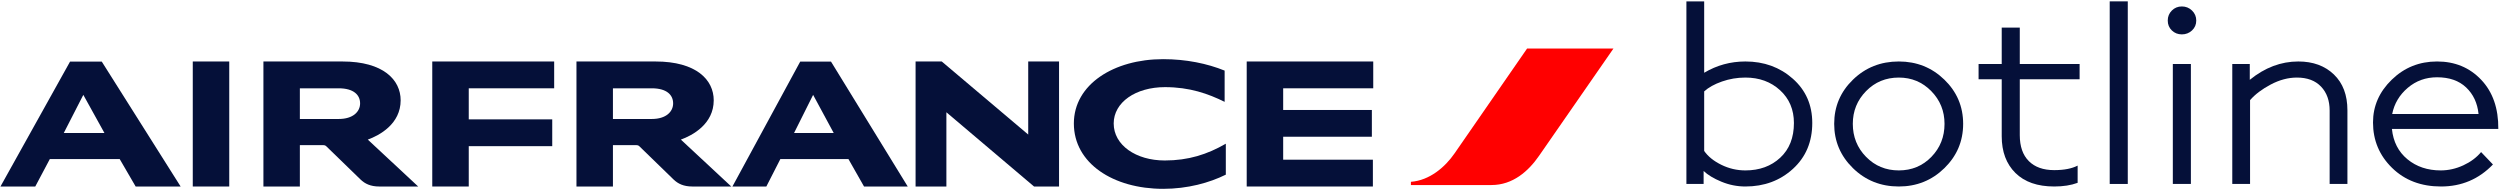
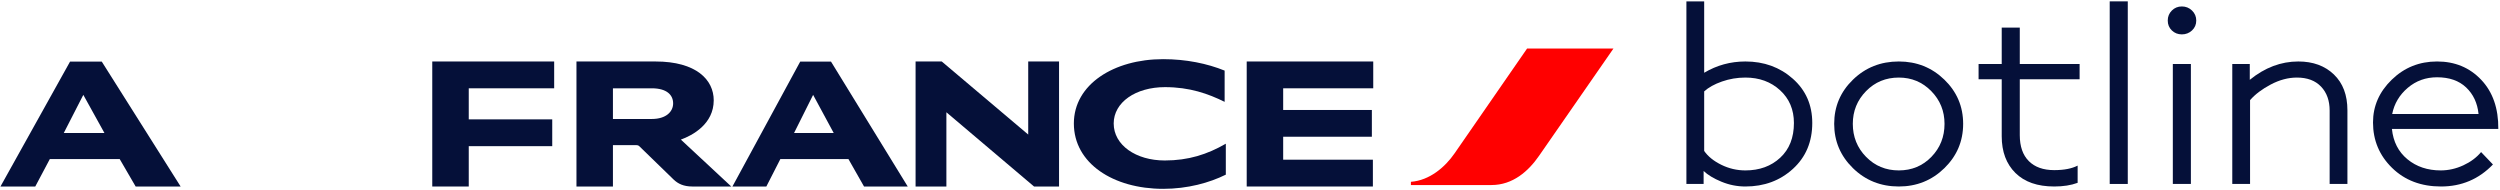
<svg xmlns="http://www.w3.org/2000/svg" width="790px" height="60px" viewBox="0 0 790 60" version="1.1">
  <title>airfrance-botline</title>
  <desc>Created with Sketch.</desc>
  <defs />
  <g id="Page-1" stroke="none" stroke-width="1" fill="none" fill-rule="evenodd">
    <g id="Desktop-HD" transform="translate(-325, -482)">
      <g id="airfrance-botline" transform="translate(325.147, 482)">
        <g id="botline" transform="translate(532.059, 0)" fill="#051039">
          <path d="M257.259,40.74 L223.639,40.74 C224.055,44.783 225.69,47.978 228.544,50.327 C231.398,52.675 234.905,53.849 239.067,53.849 C241.504,53.849 243.882,53.314 246.201,52.244 C248.519,51.174 250.392,49.777 251.819,48.053 L255.564,51.977 C251.106,56.614 245.636,58.932 239.156,58.932 C232.854,58.932 227.697,56.97 223.684,53.047 C219.671,49.123 217.664,44.337 217.664,38.689 C217.664,33.517 219.641,29.014 223.595,25.179 C227.548,21.344 232.319,19.427 237.907,19.427 C243.555,19.427 248.207,21.359 251.864,25.224 C255.52,29.088 257.318,34.26 257.259,40.74 Z M237.907,24.421 C234.34,24.421 231.249,25.536 228.633,27.765 C226.017,29.994 224.382,32.744 223.728,36.014 L251.016,36.014 C250.66,32.566 249.352,29.772 247.093,27.631 C244.833,25.491 241.772,24.421 237.907,24.421 Z" id="Path" />
          <path d="M209.579,58.13 L203.961,58.13 L203.961,34.944 C203.961,31.793 203.054,29.266 201.241,27.364 C199.428,25.461 196.886,24.51 193.616,24.51 C190.881,24.51 188.132,25.238 185.367,26.695 C182.603,28.151 180.418,29.801 178.813,31.644 L178.813,58.13 L173.195,58.13 L173.195,20.23 L178.724,20.23 L178.724,25.224 C183.48,21.359 188.593,19.427 194.062,19.427 C198.699,19.427 202.445,20.794 205.298,23.529 C208.152,26.264 209.579,30.039 209.579,34.855 L209.579,58.13 Z" id="Path" />
          <path d="M160.115,58.13 L154.408,58.13 L154.408,20.23 L160.115,20.23 L160.115,58.13 Z M152.803,6.496 C152.803,5.248 153.234,4.193 154.096,3.331 C154.958,2.469 156.013,2.038 157.262,2.038 C158.51,2.038 159.58,2.469 160.472,3.331 C161.364,4.193 161.81,5.248 161.81,6.496 C161.81,7.745 161.364,8.785 160.472,9.618 C159.58,10.45 158.51,10.866 157.262,10.866 C156.013,10.866 154.958,10.45 154.096,9.618 C153.234,8.785 152.803,7.745 152.803,6.496 Z" id="Path" />
          <polygon id="Path" points="140.17 58.13 134.462 58.13 134.462 0.432 140.17 0.432" />
          <path d="M93.025,25.045 L93.025,20.23 L100.337,20.23 L100.337,8.726 L106.045,8.726 L106.045,20.23 L124.95,20.23 L124.95,25.045 L106.045,25.045 L106.045,42.702 C106.045,46.269 106.996,49.004 108.898,50.906 C110.801,52.809 113.476,53.76 116.924,53.76 C120.016,53.76 122.483,53.284 124.326,52.333 L124.326,57.773 C122.245,58.546 119.778,58.932 116.924,58.932 C111.633,58.932 107.546,57.506 104.662,54.652 C101.779,51.798 100.337,47.934 100.337,43.059 L100.337,25.045 L93.025,25.045 Z" id="Path" />
          <path d="M88.15,39.135 C88.15,44.605 86.173,49.272 82.22,53.136 C78.266,57 73.465,58.932 67.817,58.932 C62.11,58.932 57.28,57 53.326,53.136 C49.373,49.272 47.396,44.605 47.396,39.135 C47.396,33.666 49.373,29.014 53.326,25.179 C57.28,21.344 62.11,19.427 67.817,19.427 C73.465,19.427 78.266,21.344 82.22,25.179 C86.173,29.014 88.15,33.666 88.15,39.135 Z M82.264,39.135 C82.264,35.092 80.867,31.644 78.073,28.791 C75.279,25.937 71.86,24.51 67.817,24.51 C63.715,24.51 60.267,25.937 57.473,28.791 C54.679,31.644 53.282,35.092 53.282,39.135 C53.282,43.237 54.679,46.715 57.473,49.569 C60.267,52.422 63.715,53.849 67.817,53.849 C71.92,53.849 75.353,52.422 78.117,49.569 C80.882,46.715 82.264,43.237 82.264,39.135 Z" id="Path" />
          <path d="M19.335,19.427 C25.221,19.427 30.215,21.24 34.317,24.867 C38.419,28.493 40.47,33.16 40.47,38.868 C40.47,44.813 38.434,49.643 34.361,53.359 C30.289,57.075 25.28,58.932 19.335,58.932 C16.719,58.932 14.192,58.427 11.755,57.416 C9.317,56.406 7.445,55.276 6.137,54.028 L6.137,58.13 L0.697,58.13 L0.697,0.432 L6.315,0.432 L6.315,22.994 C10.298,20.616 14.638,19.427 19.335,19.427 Z M19.335,53.849 C23.794,53.849 27.465,52.512 30.348,49.836 C33.232,47.161 34.673,43.505 34.673,38.868 C34.673,34.647 33.217,31.198 30.304,28.523 C27.391,25.848 23.734,24.51 19.335,24.51 C16.779,24.51 14.311,24.926 11.933,25.759 C9.555,26.591 7.683,27.631 6.315,28.88 L6.315,47.696 C7.504,49.42 9.303,50.877 11.71,52.066 C14.118,53.255 16.66,53.849 19.335,53.849 Z" id="Path" />
        </g>
        <g id="accent" transform="translate(445.588, 15)" fill="#FF0000">
          <path d="M36.827,0.333 L13.92,33.446 C10.914,37.808 6.022,42.011 0.114,42.452 L0.114,43.471 L25.581,43.471 C32.337,43.471 37.266,39.075 40.61,34.229 L64.121,0.333 L36.827,0.333 Z" id="Path" />
        </g>
        <g id="airfrance" transform="translate(0, 18.529)" fill="#051039">
          <polygon id="Path" fill-rule="nonzero" points="393.812 40.406 393.812 0.9 433.798 0.9 433.798 9.374 405.337 9.374 405.337 16.223 433.36 16.223 433.36 24.679 405.337 24.679 405.337 31.935 433.681 31.935 433.681 40.406 393.812 40.406" />
          <path d="M386.837,13.655 C381.635,11.084 375.771,9.005 367.997,9.005 C358.701,9.005 351.78,13.814 351.78,20.492 C351.78,27.337 358.827,32.182 367.903,32.182 C375.406,32.182 381.346,30.266 387.211,26.882 L387.211,36.661 C382.035,39.224 375.156,41.143 367.421,41.143 C351.614,41.143 339.193,33.073 339.193,20.492 C339.193,8.116 351.861,0.166 367.382,0.166 C374.706,0.166 381.346,1.557 386.837,3.782 L386.837,13.655 L386.837,13.655 Z" id="Path" />
          <polygon id="Path" points="326.611 40.407 298.911 16.948 298.911 40.407 289.177 40.407 289.177 0.904 297.452 0.904 324.77 23.992 324.77 0.904 334.511 0.904 334.511 40.407" />
          <path d="M272.887,40.407 L267.957,31.731 L246.448,31.731 L242.016,40.407 L231.299,40.407 L252.721,0.941 L262.452,0.941 L286.694,40.407 L272.887,40.407 Z M250.77,23.506 L263.311,23.506 L256.798,11.447 L250.77,23.506 Z" id="Path" />
          <path d="M215.007,25.585 L230.937,40.407 L218.645,40.407 C215.907,40.407 214.112,39.557 212.682,38.173 L201.857,27.659 C201.651,27.459 201.33,27.337 200.923,27.337 L193.54,27.337 L193.54,40.407 L182.015,40.407 L182.015,0.9 L206.99,0.9 C219.937,0.9 225.391,6.729 225.391,13.162 C225.391,20.651 218.721,24.236 215.007,25.585 Z M205.808,19.069 C210.364,19.069 212.563,16.744 212.563,14.134 C212.563,11.536 210.623,9.374 205.808,9.374 L193.54,9.374 L193.54,19.069 L205.808,19.069 Z" id="Path" />
          <polygon id="Path" points="136.449 40.407 136.449 0.9 174.971 0.9 174.971 9.374 147.978 9.374 147.978 19.191 174.36 19.191 174.36 27.659 147.978 27.659 147.978 40.407 136.449 40.407" />
-           <path d="M116.078,25.585 L131.998,40.407 L119.698,40.407 C116.978,40.407 115.187,39.557 113.76,38.173 L102.924,27.659 C102.713,27.459 102.401,27.337 101.985,27.337 L94.608,27.337 L94.608,40.407 L83.093,40.407 L83.093,0.9 L108.06,0.9 C121.004,0.9 126.459,6.729 126.459,13.162 C126.459,20.651 119.778,24.236 116.078,25.585 Z M106.87,19.069 C111.442,19.069 113.645,16.744 113.645,14.134 C113.645,11.536 111.684,9.374 106.87,9.374 L94.608,9.374 L94.608,19.069 L106.87,19.069 Z" id="Path" />
-           <polygon id="Path" points="60.768 0.9 60.768 40.407 72.295 40.407 72.295 0.9" />
          <path d="M42.719,40.407 L37.675,31.731 L15.6,31.731 L10.997,40.407 L0,40.407 L21.989,0.941 L32.014,0.941 L56.931,40.407 L42.719,40.407 Z M20.002,23.506 L32.86,23.506 L26.181,11.447 L20.002,23.506 Z" id="Path" />
        </g>
      </g>
    </g>
  </g>
</svg>